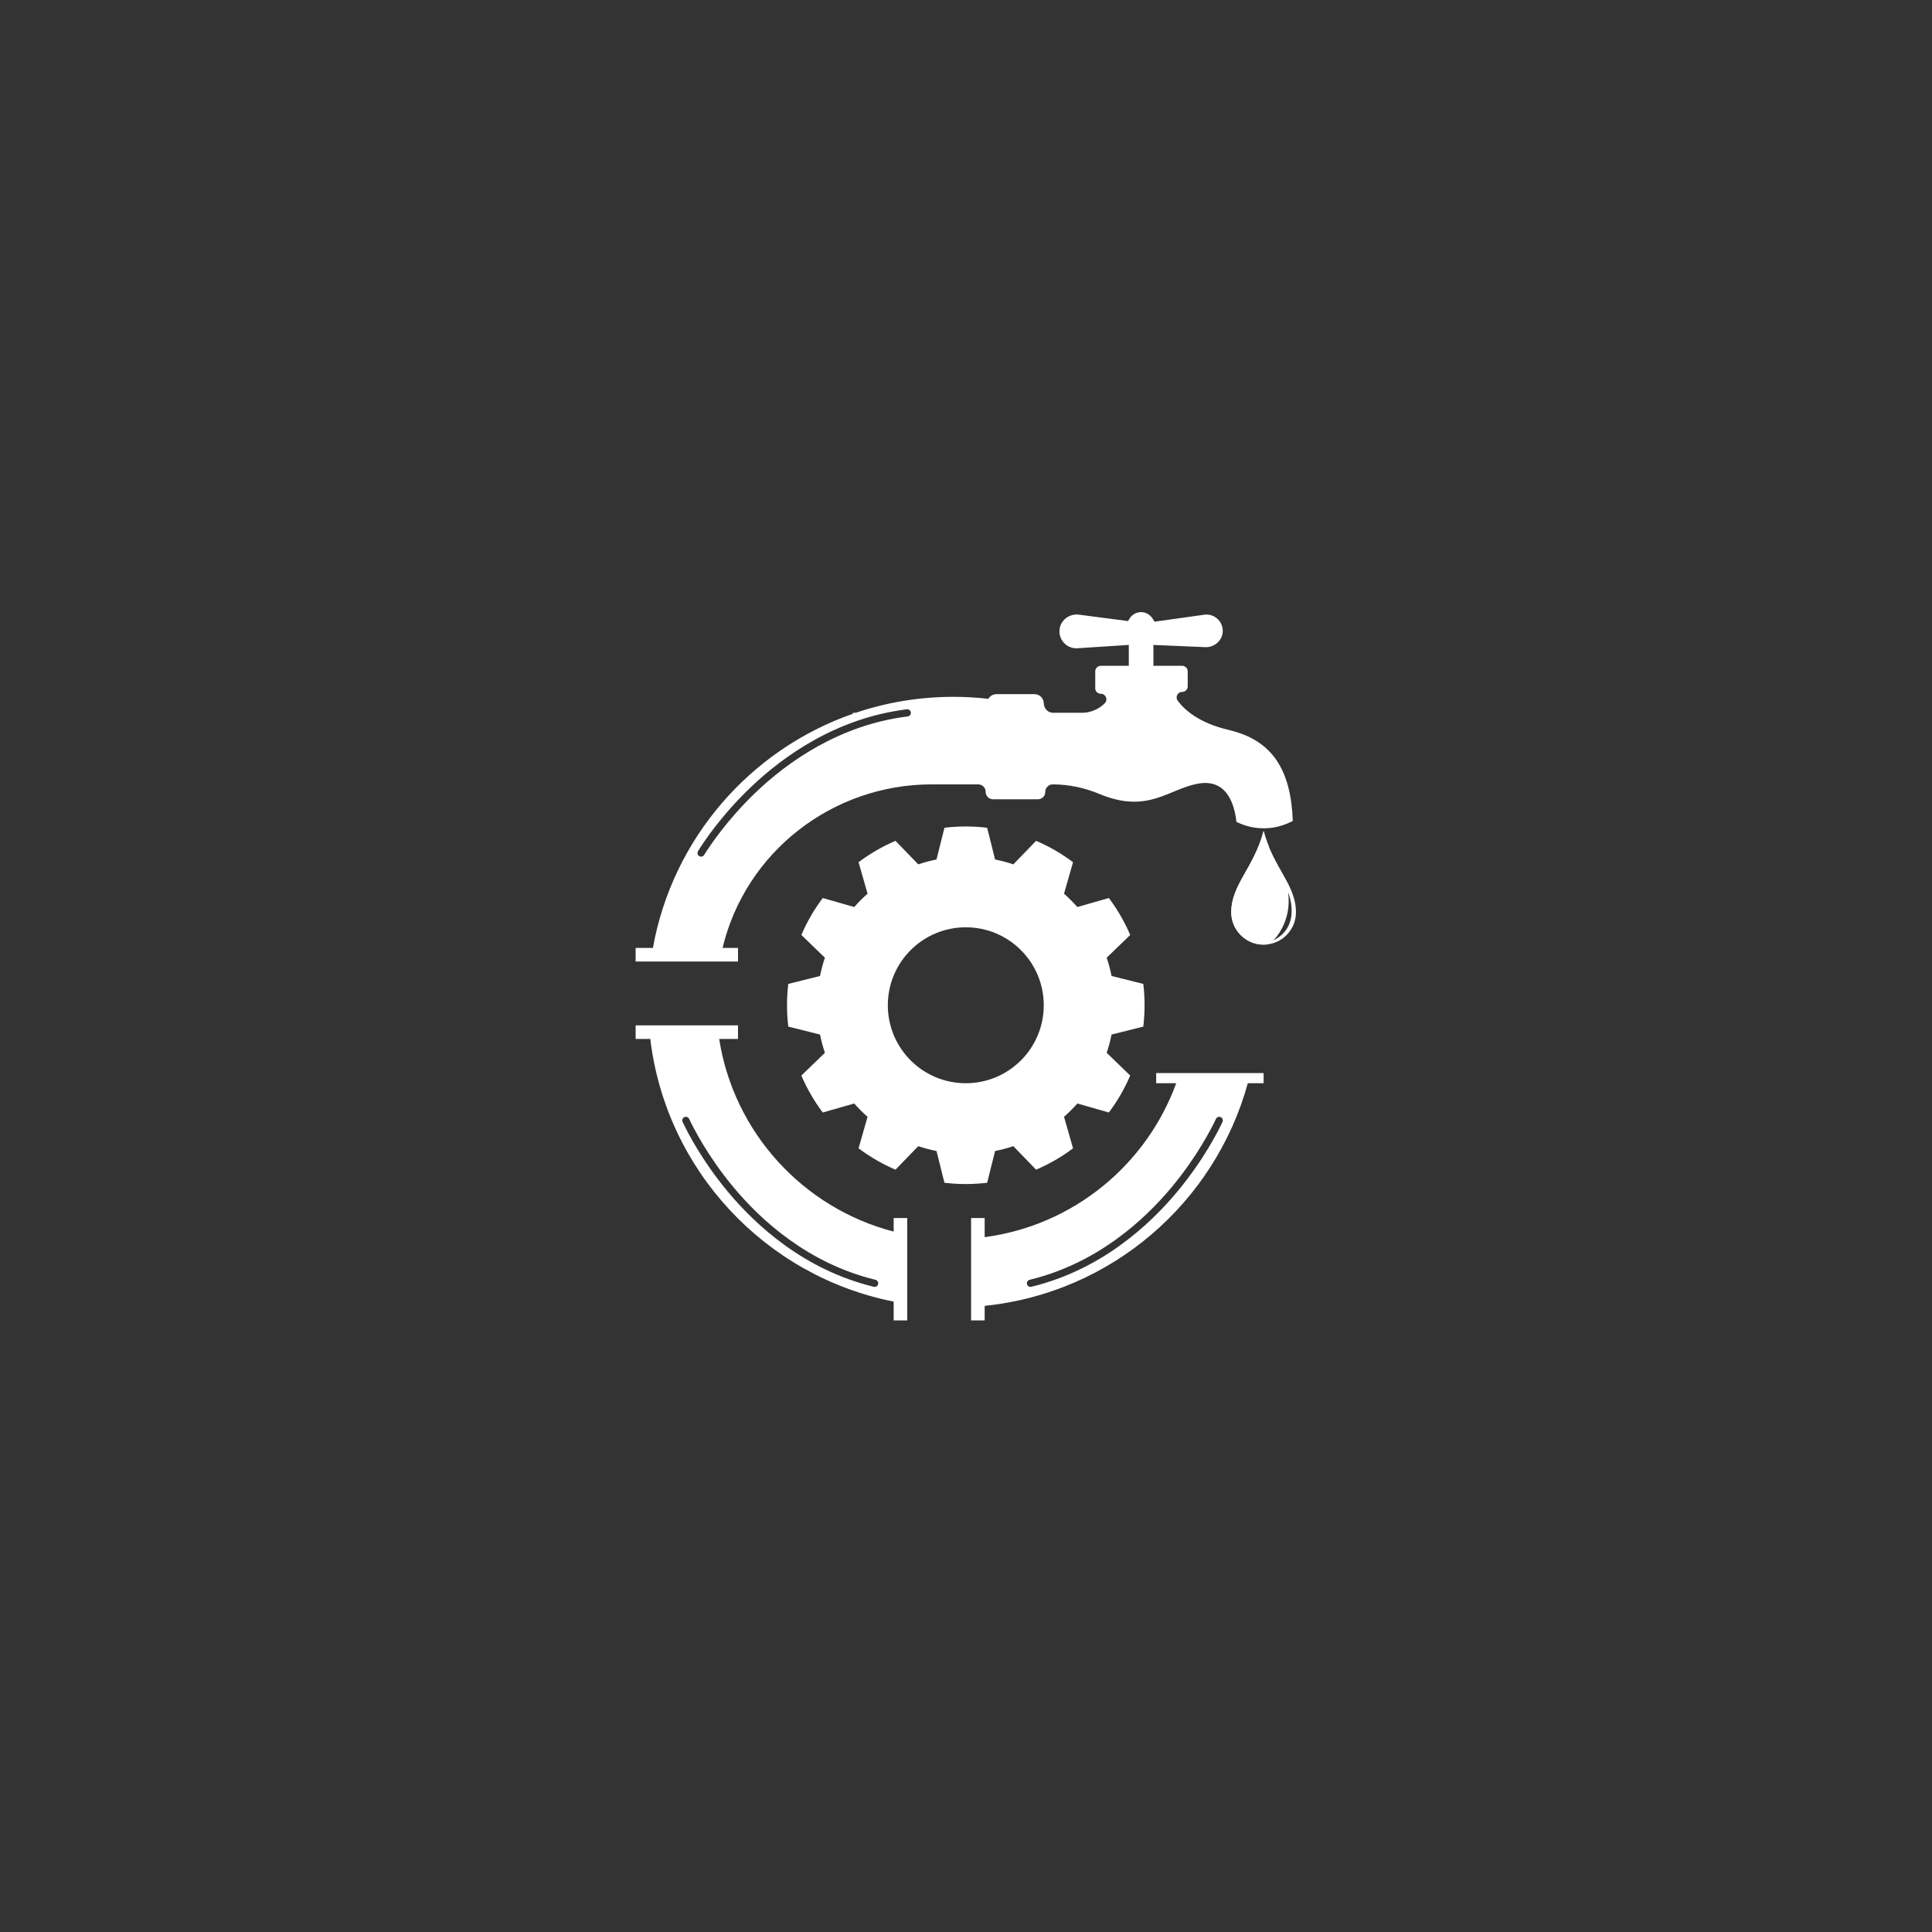
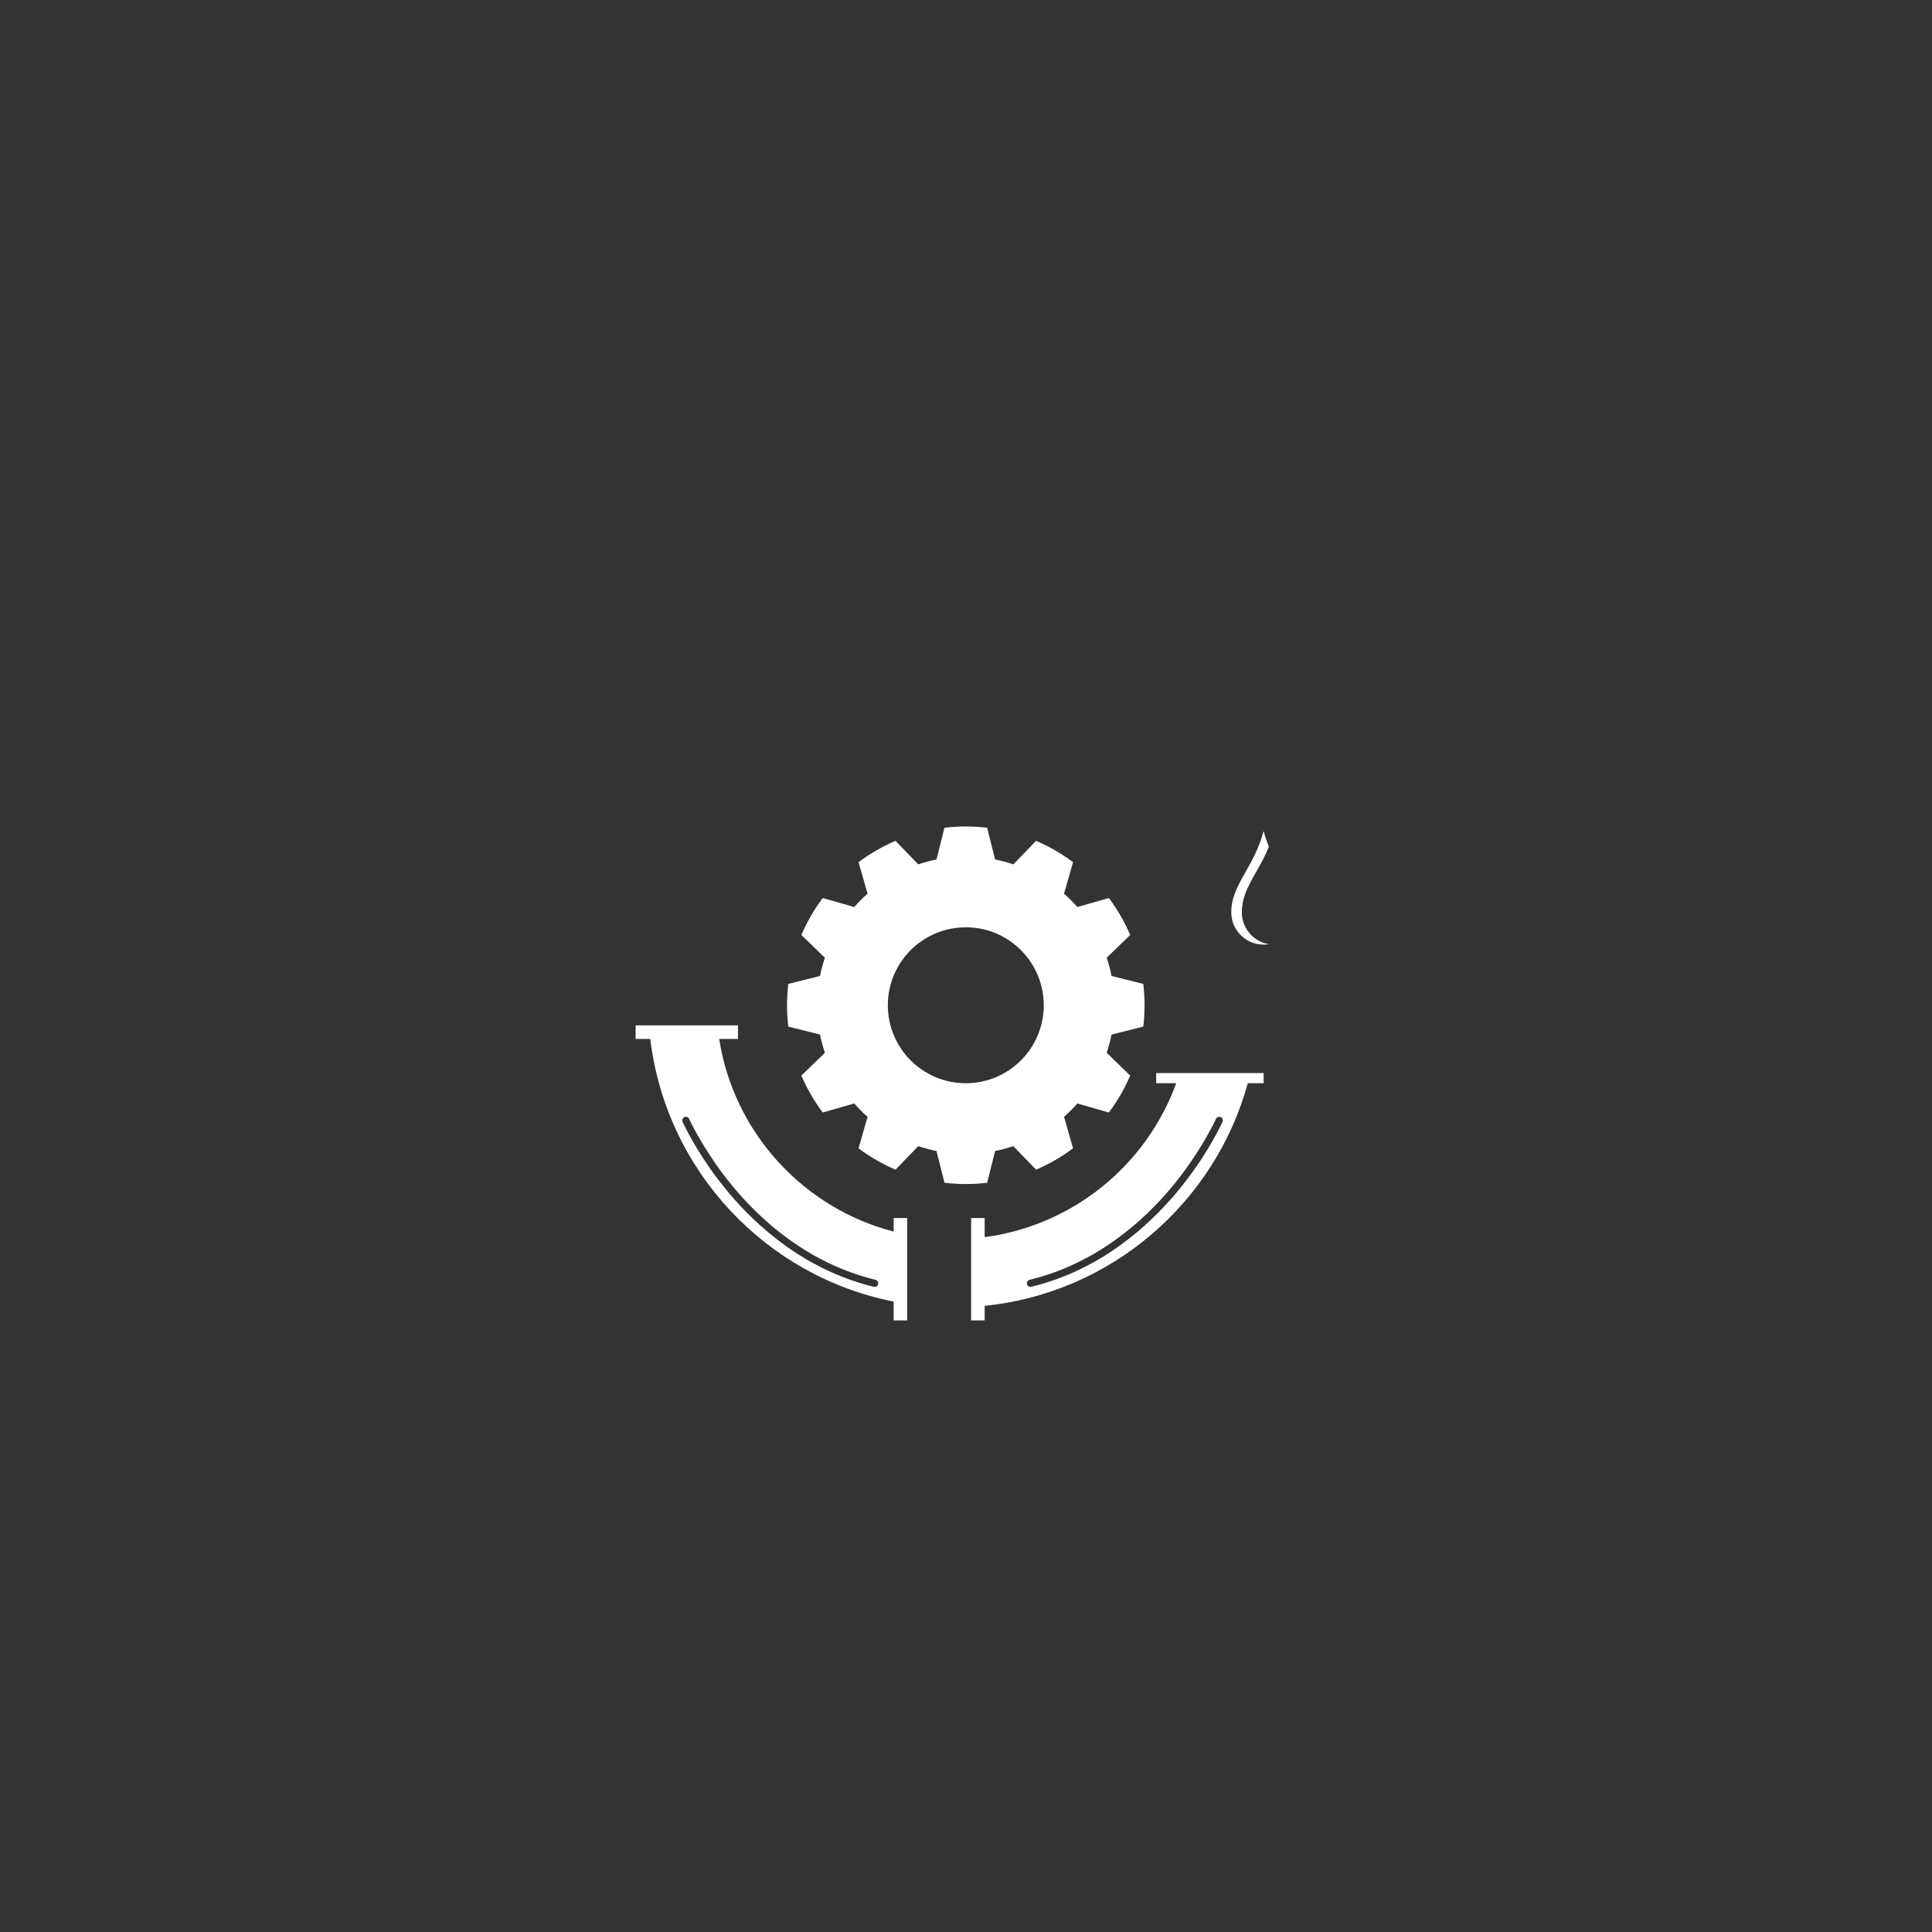
<svg xmlns="http://www.w3.org/2000/svg" width="800" zoomAndPan="magnify" viewBox="0 0 600 600" height="800" preserveAspectRatio="xMidYMid meet" version="1.2">
  <rect x="0" y="0" width="600" height="600" fill="#333333" stroke="none" />
  <defs>
    <clipPath id="bc9ff3fb3f">
      <path d="M 382.277 258.023 L 402.473 258.023 L 402.473 293.422 L 382.277 293.422 Z M 382.277 258.023 " />
    </clipPath>
    <clipPath id="b7f983b4a8">
-       <path d="M 197.402 190 L 402 190 L 402 299 L 197.402 299 Z M 197.402 190 " />
-     </clipPath>
+       </clipPath>
    <clipPath id="2efb2d5240">
      <path d="M 197.402 318.297 L 281.828 318.297 L 281.828 410.07 L 197.402 410.07 Z M 197.402 318.297 " />
    </clipPath>
    <clipPath id="32ead88d31">
      <path d="M 301.441 333.125 L 392.562 333.125 L 392.562 410.07 L 301.441 410.07 Z M 301.441 333.125 " />
    </clipPath>
  </defs>
  <g id="23ae0c1cc3">
    <g clip-rule="nonzero" clip-path="url(#bc9ff3fb3f)">
-       <path style=" stroke:none;fill-rule:nonzero;fill:#ffffff;fill-opacity:1;" d="M 395.426 292.062 C 395.426 292.062 401.336 286.52 400.02 277.105 C 400.02 277.105 404.547 287.539 395.426 292.062 Z M 392.426 258.082 C 389.363 269.613 382.379 274.746 382.379 283.312 C 382.379 288.863 386.875 293.359 392.426 293.359 C 397.973 293.359 402.473 288.863 402.473 283.312 C 402.473 274.746 395.488 269.613 392.426 258.082 " />
-     </g>
+       </g>
    <path style=" stroke:none;fill-rule:nonzero;fill:#ffffff;fill-opacity:1;" d="M 385.66 283.312 C 385.66 276.059 390.672 271.262 394.066 262.957 C 393.453 261.457 392.895 259.844 392.426 258.082 C 389.363 269.613 382.379 274.746 382.379 283.312 C 382.379 288.863 386.875 293.359 392.426 293.359 C 392.984 293.359 393.531 293.312 394.066 293.227 C 389.297 292.441 385.66 288.301 385.66 283.312 " />
    <g clip-rule="nonzero" clip-path="url(#b7f983b4a8)">
      <path style=" stroke:none;fill-rule:nonzero;fill:#ffffff;fill-opacity:1;" d="M 281.902 222.496 C 260.574 225.141 244.5 236.73 234.715 246.074 C 225.793 254.594 220.348 262.824 218.676 265.512 C 218.363 266.023 217.699 266.188 217.18 265.891 L 217.176 265.891 C 216.629 265.574 216.445 264.871 216.777 264.332 C 218.508 261.535 223.957 253.273 233.121 244.512 C 243.164 234.91 259.672 223 281.641 220.281 C 282.254 220.207 282.812 220.656 282.883 221.273 C 282.945 221.879 282.508 222.422 281.902 222.496 Z M 381.59 226.691 C 372.223 224.492 367.758 220.355 365.742 217.605 C 364.91 216.473 365.73 214.879 367.133 214.879 C 368.082 214.879 368.855 214.109 368.855 213.16 L 368.855 208.492 C 368.855 207.543 368.082 206.773 367.133 206.773 L 358.199 206.773 L 358.199 200.289 L 374.293 200.98 C 377.215 201.109 379.762 198.809 379.738 195.887 C 379.715 192.828 377.004 190.484 373.969 190.91 L 358.547 193.07 L 357.988 192.172 C 357.371 191.184 356.398 190.441 355.258 190.195 C 353.375 189.793 351.516 190.695 350.645 192.332 L 350.352 192.879 L 335.098 190.891 C 332.023 190.492 329.199 192.684 329.031 195.777 C 328.852 198.953 331.484 201.52 334.609 201.32 L 350.559 200.289 L 350.559 206.773 L 341.867 206.773 C 340.91 206.773 340.137 207.547 340.137 208.504 L 340.137 213.785 C 340.137 214.738 340.93 215.449 341.883 215.457 C 343.414 215.473 344.176 217.324 343.09 218.41 C 341.199 220.301 338.637 221.363 335.961 221.363 L 327.051 221.363 C 325.43 221.363 324.191 220.031 324.156 218.41 C 324.125 216.84 322.844 215.574 321.262 215.574 L 309.453 215.574 C 308.379 215.574 307.445 216.16 306.945 217.023 C 303.383 216.617 299.758 216.406 296.086 216.406 C 285.477 216.406 275.277 218.148 265.758 221.363 L 264.875 221.363 L 264.875 221.672 C 232.98 232.785 208.848 260.453 202.766 294.387 L 197.402 294.387 L 197.402 298.602 L 229.195 298.602 L 229.195 294.387 L 224.406 294.387 C 231.508 264.629 258.488 243.594 289.348 243.594 L 303.777 243.594 C 305.039 243.594 306.117 244.605 306.094 245.867 C 306.07 247.168 307.117 248.227 308.41 248.227 L 322.305 248.227 C 323.566 248.227 324.645 247.219 324.621 245.957 C 324.598 244.656 325.645 243.594 326.938 243.594 C 326.988 243.594 327.039 243.598 327.094 243.598 C 332.031 243.617 336.895 244.676 341.453 246.578 C 356.484 252.848 362.883 245.016 372.094 243.363 C 381.039 241.762 383.395 249.836 383.98 255.238 C 386.824 256.656 390 257.352 393.199 257.223 C 396.105 257.109 398.945 256.312 401.484 254.938 C 400.906 238.98 395.094 229.855 381.59 226.691 " />
    </g>
    <g clip-rule="nonzero" clip-path="url(#2efb2d5240)">
      <path style=" stroke:none;fill-rule:nonzero;fill:#ffffff;fill-opacity:1;" d="M 272.715 398.781 C 272.578 399.383 271.973 399.766 271.367 399.621 C 249.859 394.402 234.824 380.672 225.949 369.984 C 217.852 360.23 213.387 351.398 211.992 348.418 C 211.723 347.844 211.98 347.164 212.562 346.918 L 212.566 346.918 C 213.121 346.684 213.758 346.922 214.012 347.465 C 215.363 350.328 219.828 359.129 227.711 368.613 C 236.359 379.02 251 392.379 271.883 397.449 C 272.477 397.594 272.852 398.184 272.715 398.781 Z M 277.535 378.277 L 277.535 382.484 C 249.449 375.191 227.883 351.742 223.348 322.648 L 229.195 322.648 L 229.195 318.434 L 197.402 318.434 L 197.402 322.648 L 201.949 322.648 C 206.855 363.477 237.703 396.324 277.535 404.223 L 277.535 410.07 L 281.746 410.07 L 281.746 378.277 L 277.535 378.277 " />
    </g>
    <g clip-rule="nonzero" clip-path="url(#32ead88d31)">
      <path style=" stroke:none;fill-rule:nonzero;fill:#ffffff;fill-opacity:1;" d="M 379.656 348.418 C 378.262 351.398 373.793 360.23 365.699 369.984 C 356.824 380.672 341.789 394.402 320.281 399.621 C 319.676 399.766 319.07 399.383 318.934 398.781 C 318.797 398.184 319.172 397.594 319.766 397.449 C 340.648 392.379 355.285 379.02 363.938 368.613 C 371.82 359.129 376.285 350.328 377.637 347.461 C 377.891 346.922 378.527 346.684 379.078 346.918 L 379.082 346.918 C 379.664 347.164 379.926 347.844 379.656 348.418 Z M 359.062 333.246 L 359.062 336.406 L 365.281 336.406 C 356.059 361.742 333.324 380.578 305.797 384.207 L 305.797 378.277 L 301.582 378.277 L 301.582 410.07 L 305.797 410.07 L 305.797 405.543 C 345.105 401.543 377.312 373.535 387.516 336.406 L 392.426 336.406 L 392.426 333.246 L 359.062 333.246 " />
    </g>
    <path style=" stroke:none;fill-rule:nonzero;fill:#ffffff;fill-opacity:1;" d="M 299.938 336.406 C 286.562 336.406 275.723 325.566 275.723 312.191 C 275.723 298.82 286.562 287.98 299.938 287.98 C 313.309 287.98 324.148 298.82 324.148 312.191 C 324.148 325.566 313.309 336.406 299.938 336.406 Z M 355.062 318.82 C 355.32 316.645 355.457 314.434 355.457 312.191 C 355.457 309.949 355.32 307.738 355.062 305.562 L 345.207 303.098 C 344.82 301.16 344.312 299.27 343.691 297.43 L 351 290.359 C 349.242 286.258 347.008 282.41 344.363 278.887 L 334.582 281.684 C 333.293 280.219 331.91 278.836 330.445 277.543 L 333.242 267.766 C 329.719 265.117 325.871 262.883 321.766 261.129 L 314.699 268.434 C 312.859 267.816 310.969 267.309 309.031 266.922 L 306.566 257.066 C 304.391 256.805 302.18 256.668 299.938 256.668 C 297.691 256.668 295.48 256.805 293.309 257.066 L 290.84 266.922 C 288.906 267.309 287.016 267.816 285.176 268.434 L 278.105 261.129 C 274.004 262.883 270.156 265.117 266.633 267.766 L 269.426 277.543 C 267.961 278.836 266.582 280.219 265.289 281.684 L 255.508 278.887 C 252.863 282.41 250.629 286.258 248.871 290.359 L 256.18 297.43 C 255.559 299.27 255.055 301.16 254.668 303.098 L 244.809 305.562 C 244.551 307.738 244.414 309.949 244.414 312.191 C 244.414 314.434 244.551 316.645 244.809 318.82 L 254.668 321.289 C 255.055 323.223 255.559 325.113 256.18 326.953 L 248.871 334.023 C 250.629 338.125 252.863 341.973 255.508 345.496 L 265.289 342.699 C 266.582 344.164 267.961 345.547 269.426 346.84 L 266.633 356.621 C 270.156 359.266 274.004 361.5 278.105 363.254 L 285.176 355.949 C 287.016 356.57 288.906 357.074 290.84 357.461 L 293.309 367.32 C 295.48 367.578 297.691 367.715 299.938 367.715 C 302.18 367.715 304.391 367.578 306.566 367.32 L 309.031 357.461 C 310.969 357.074 312.859 356.57 314.699 355.949 L 321.766 363.254 C 325.871 361.5 329.719 359.266 333.242 356.621 L 330.445 346.84 C 331.91 345.547 333.293 344.164 334.582 342.699 L 344.363 345.496 C 347.008 341.973 349.242 338.125 351 334.023 L 343.691 326.953 C 344.312 325.113 344.82 323.223 345.207 321.289 L 355.062 318.82 " />
  </g>
</svg>